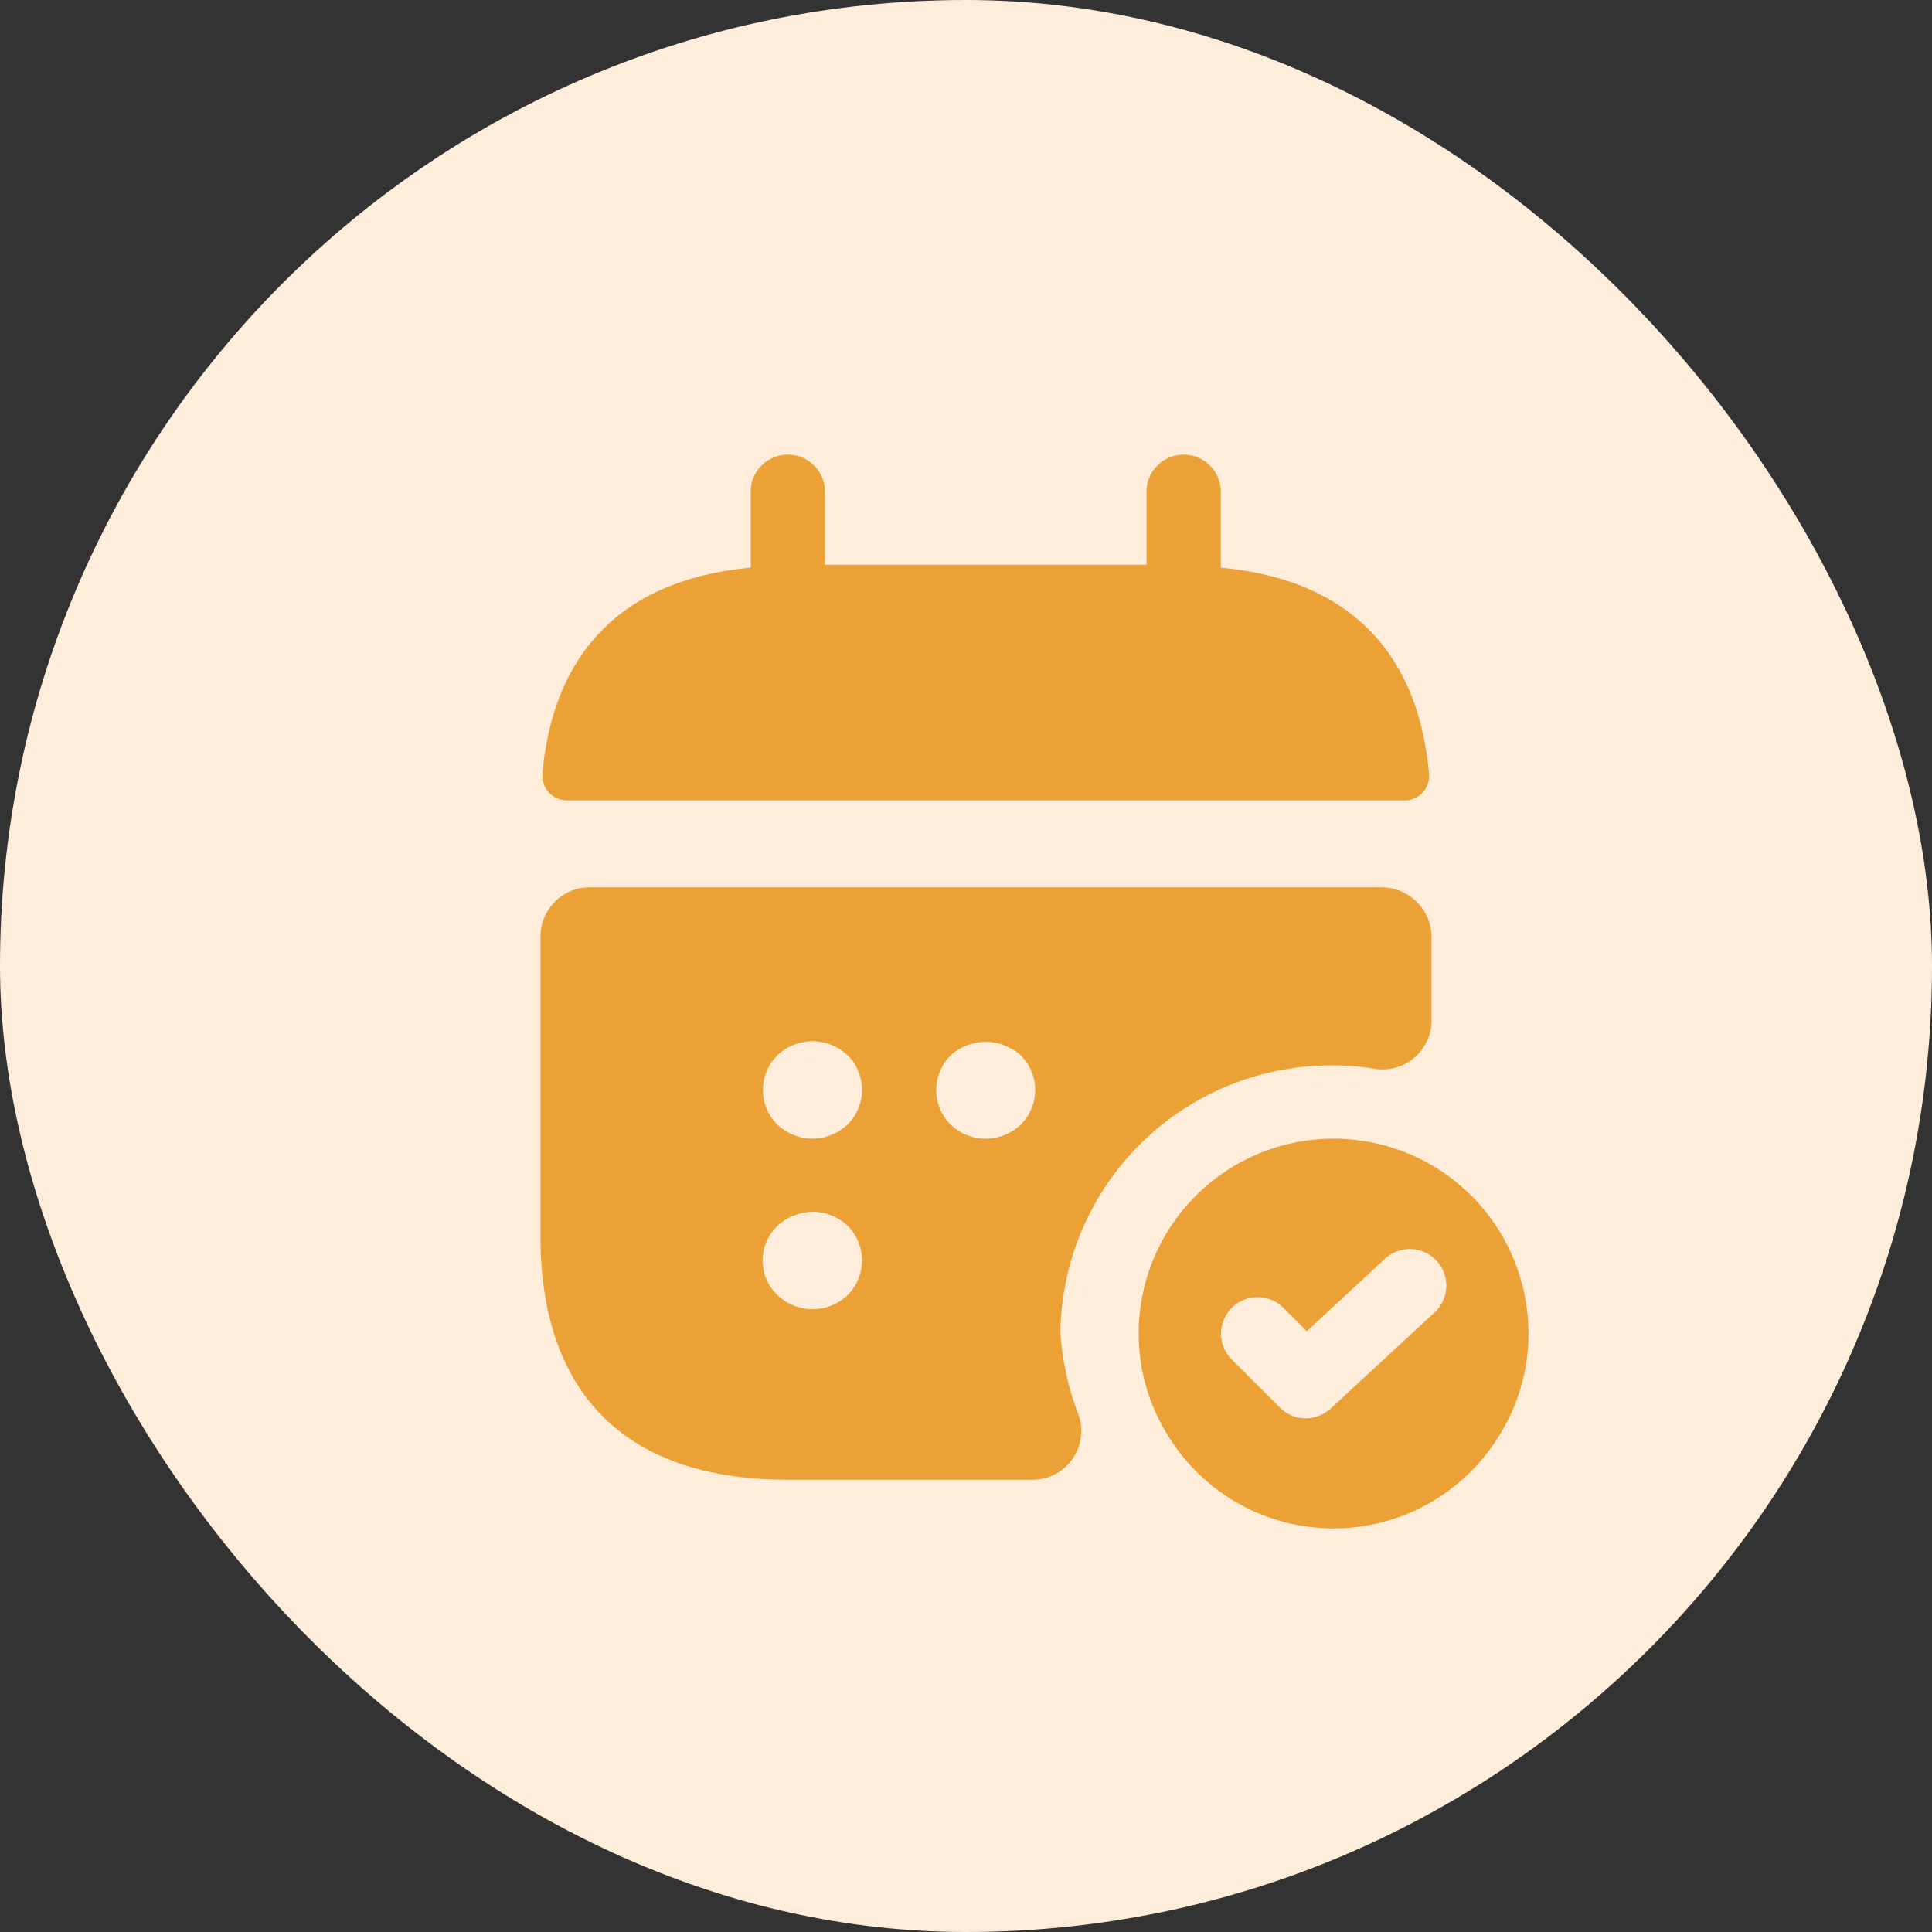
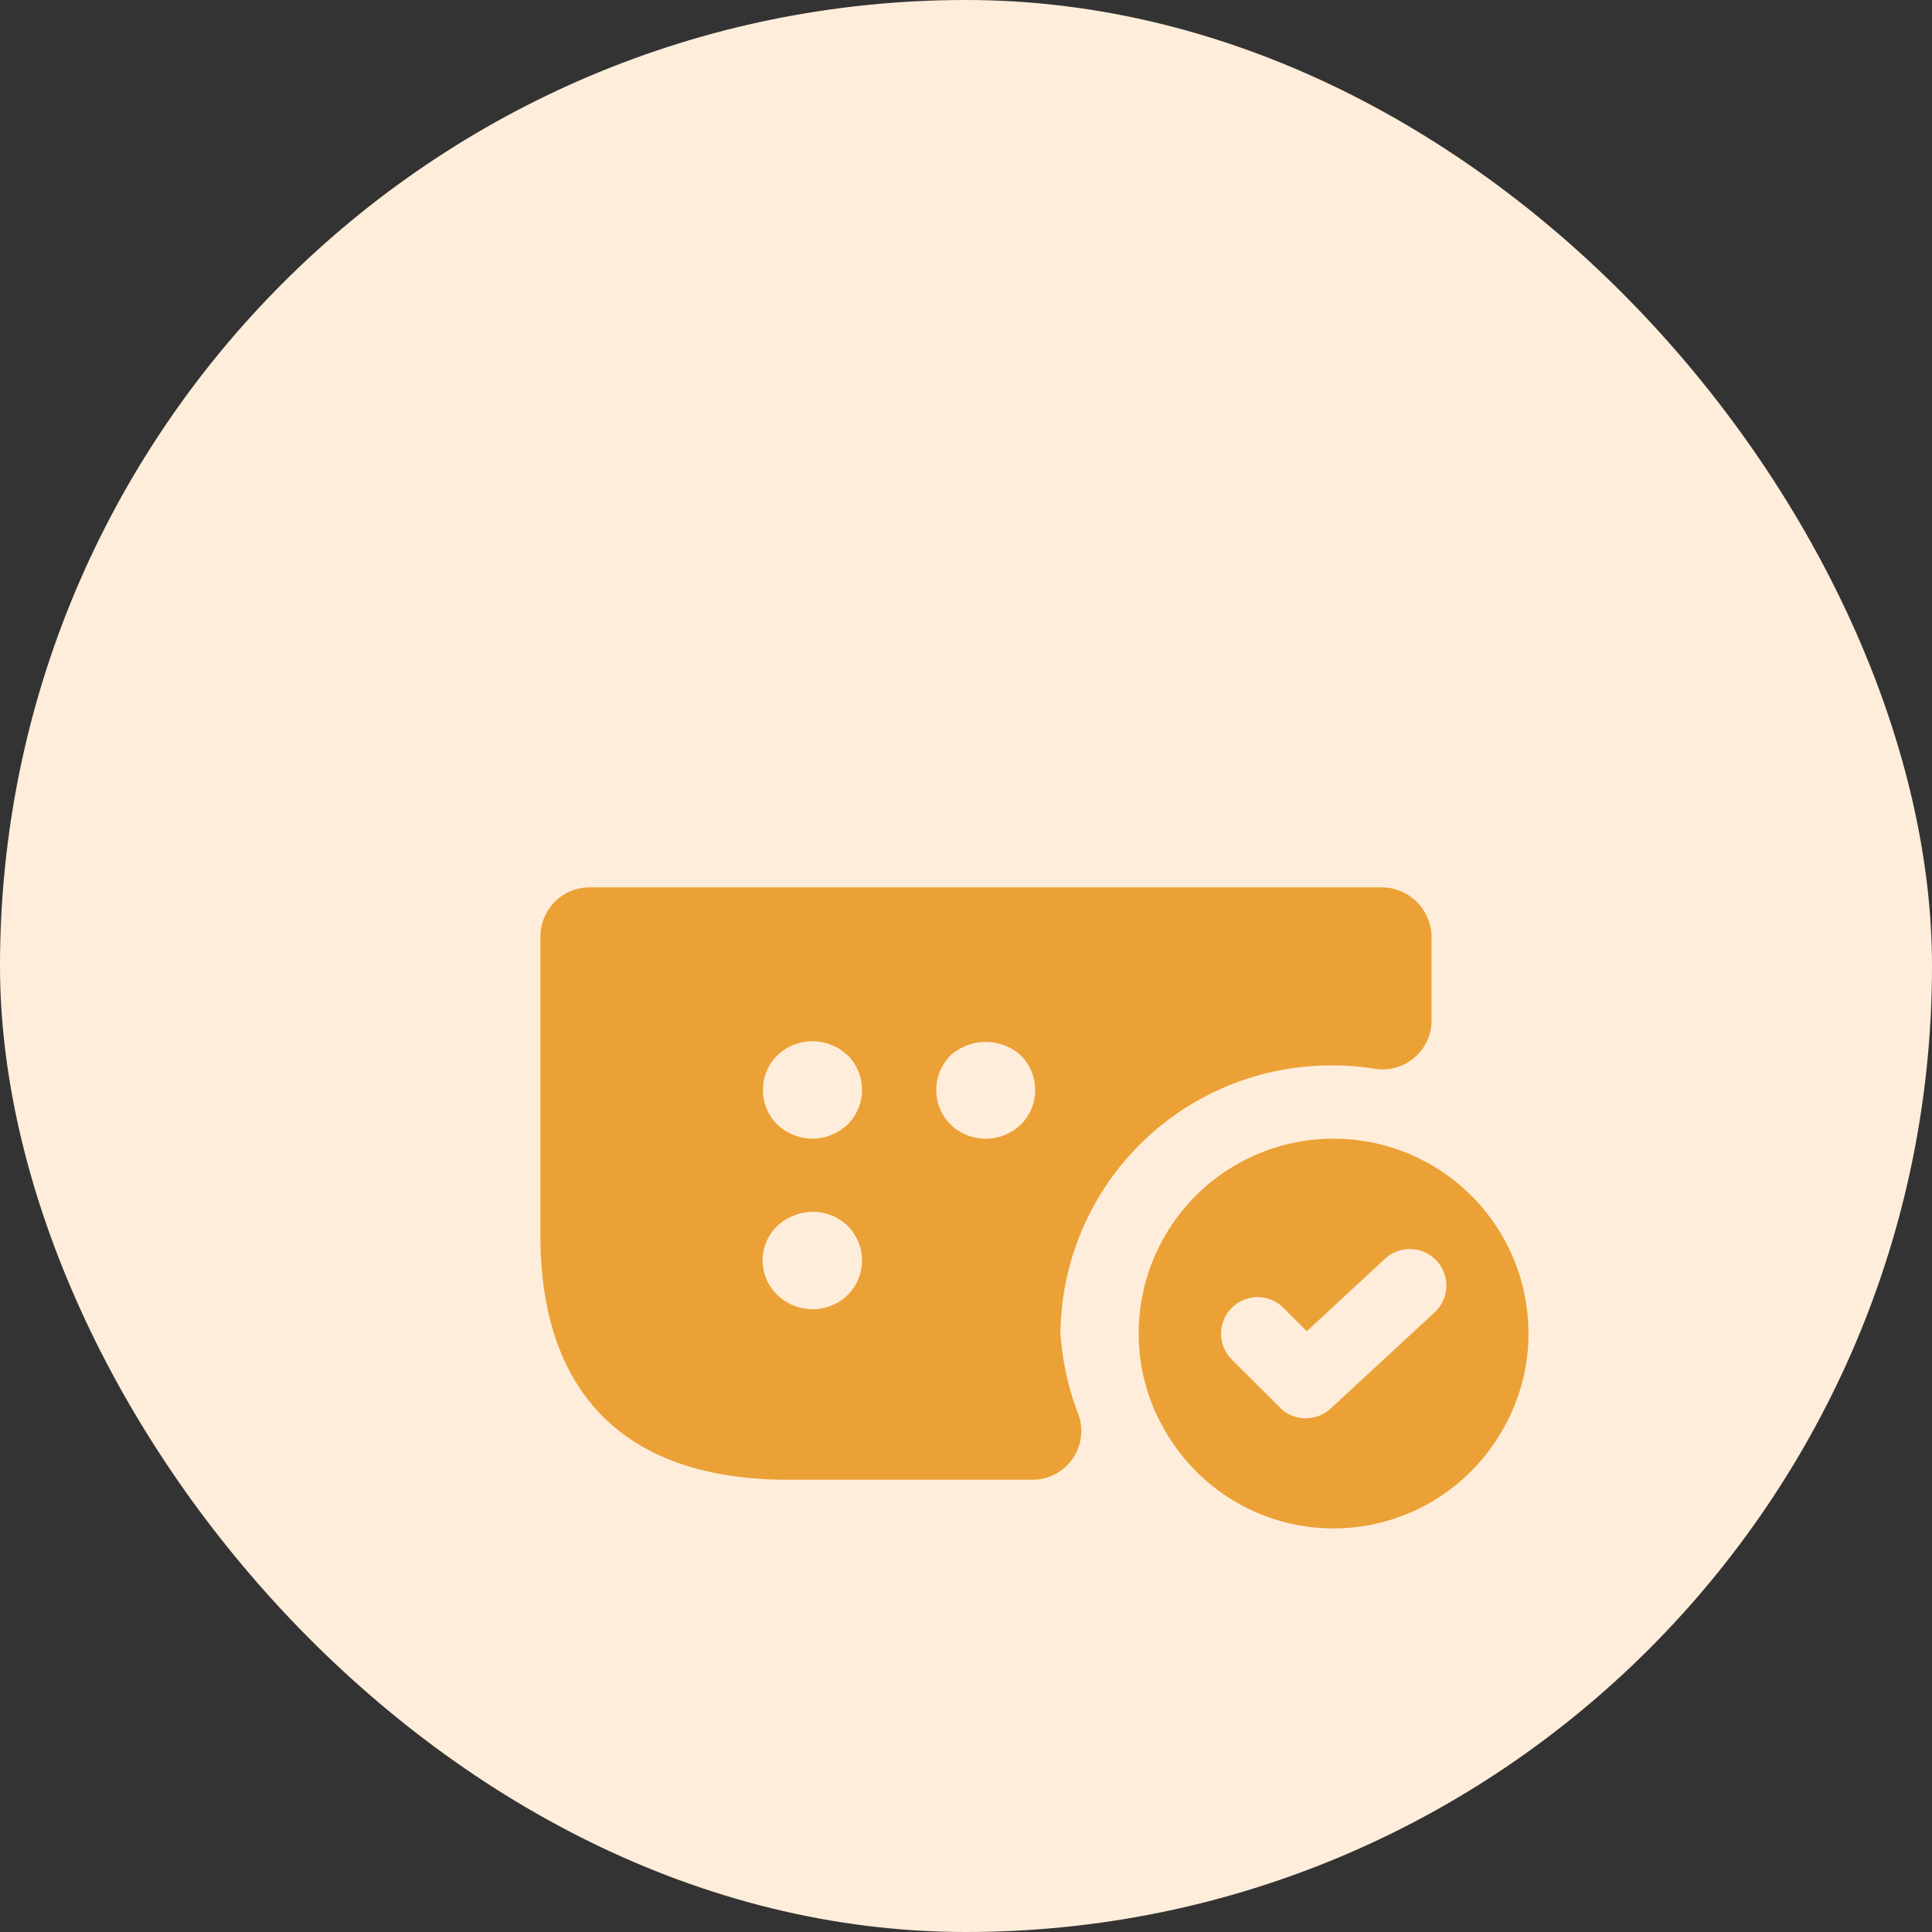
<svg xmlns="http://www.w3.org/2000/svg" width="49" height="49" viewBox="0 0 49 49">
  <rect x="0" y="0" width="49" height="49" fill="#333333" stroke="none" />
  <g id="Group_40293" data-name="Group 40293" transform="translate(-1215 -1566)">
    <rect id="Rectangle_22294" data-name="Rectangle 22294" width="49" height="49" rx="24.5" transform="translate(1215 1566)" fill="#feedda" />
    <g id="vuesax_bold_calendar-tick" data-name="vuesax/bold/calendar-tick" transform="translate(669 1388)">
      <g id="calendar-tick" transform="translate(556 188)">
        <path id="Vector" d="M0,0H30V30H0Z" fill="none" opacity="0" />
-         <path id="Vector-2" data-name="Vector" d="M17.206,2.854V.927a.941.941,0,0,0-1.882,0V2.78H7.167V.927a.941.941,0,0,0-1.882,0V2.854C1.9,3.163.252,5.152,0,8.1a.625.625,0,0,0,.627.655H21.862a.617.617,0,0,0,.627-.655C22.238,5.152,20.595,3.163,17.206,2.854Z" transform="translate(3.755 1.544)" fill="#eba135" />
        <path id="Vector-3" data-name="Vector" d="M4.942,0A4.941,4.941,0,0,0,0,4.942,4.844,4.844,0,0,0,.717,7.487a4.923,4.923,0,0,0,8.451,0,4.844,4.844,0,0,0,.717-2.545A4.941,4.941,0,0,0,4.942,0ZM7.5,4.411,4.868,6.845a.943.943,0,0,1-.63.247.916.916,0,0,1-.655-.272L2.36,5.6a.926.926,0,1,1,1.31-1.31l.593.593L6.239,3.052A.927.927,0,1,1,7.5,4.411Z" transform="translate(18.88 18.88)" fill="#eba135" />
        <path id="Vector-4" data-name="Vector" d="M21.332,0H1.255A1.249,1.249,0,0,0,0,1.236V8.846c0,3.707,1.882,6.178,6.274,6.178H12.46a1.236,1.236,0,0,0,1.192-1.631,7.1,7.1,0,0,1-.464-2.076,6.861,6.861,0,0,1,6.9-6.8,6.254,6.254,0,0,1,1.079.086A1.243,1.243,0,0,0,22.6,3.4V1.248A1.27,1.27,0,0,0,21.332,0ZM7.792,10.341a1.287,1.287,0,0,1-1.782,0,1.213,1.213,0,0,1,.414-2.014,1.268,1.268,0,0,1,1.368.259,1.239,1.239,0,0,1,0,1.754Zm0-4.324L7.6,6.165a.956.956,0,0,1-.226.111.806.806,0,0,1-.226.074,1.914,1.914,0,0,1-.251.025,1.33,1.33,0,0,1-.891-.358,1.239,1.239,0,0,1,0-1.754,1.28,1.28,0,0,1,1.142-.334A.806.806,0,0,1,7.378,4a.956.956,0,0,1,.226.111l.188.148a1.239,1.239,0,0,1,0,1.754Zm4.392,0a1.287,1.287,0,0,1-1.782,0,1.239,1.239,0,0,1,0-1.754,1.329,1.329,0,0,1,1.782,0,1.239,1.239,0,0,1,0,1.754Z" transform="translate(3.707 12.505)" fill="#eba135" />
      </g>
    </g>
  </g>
</svg>